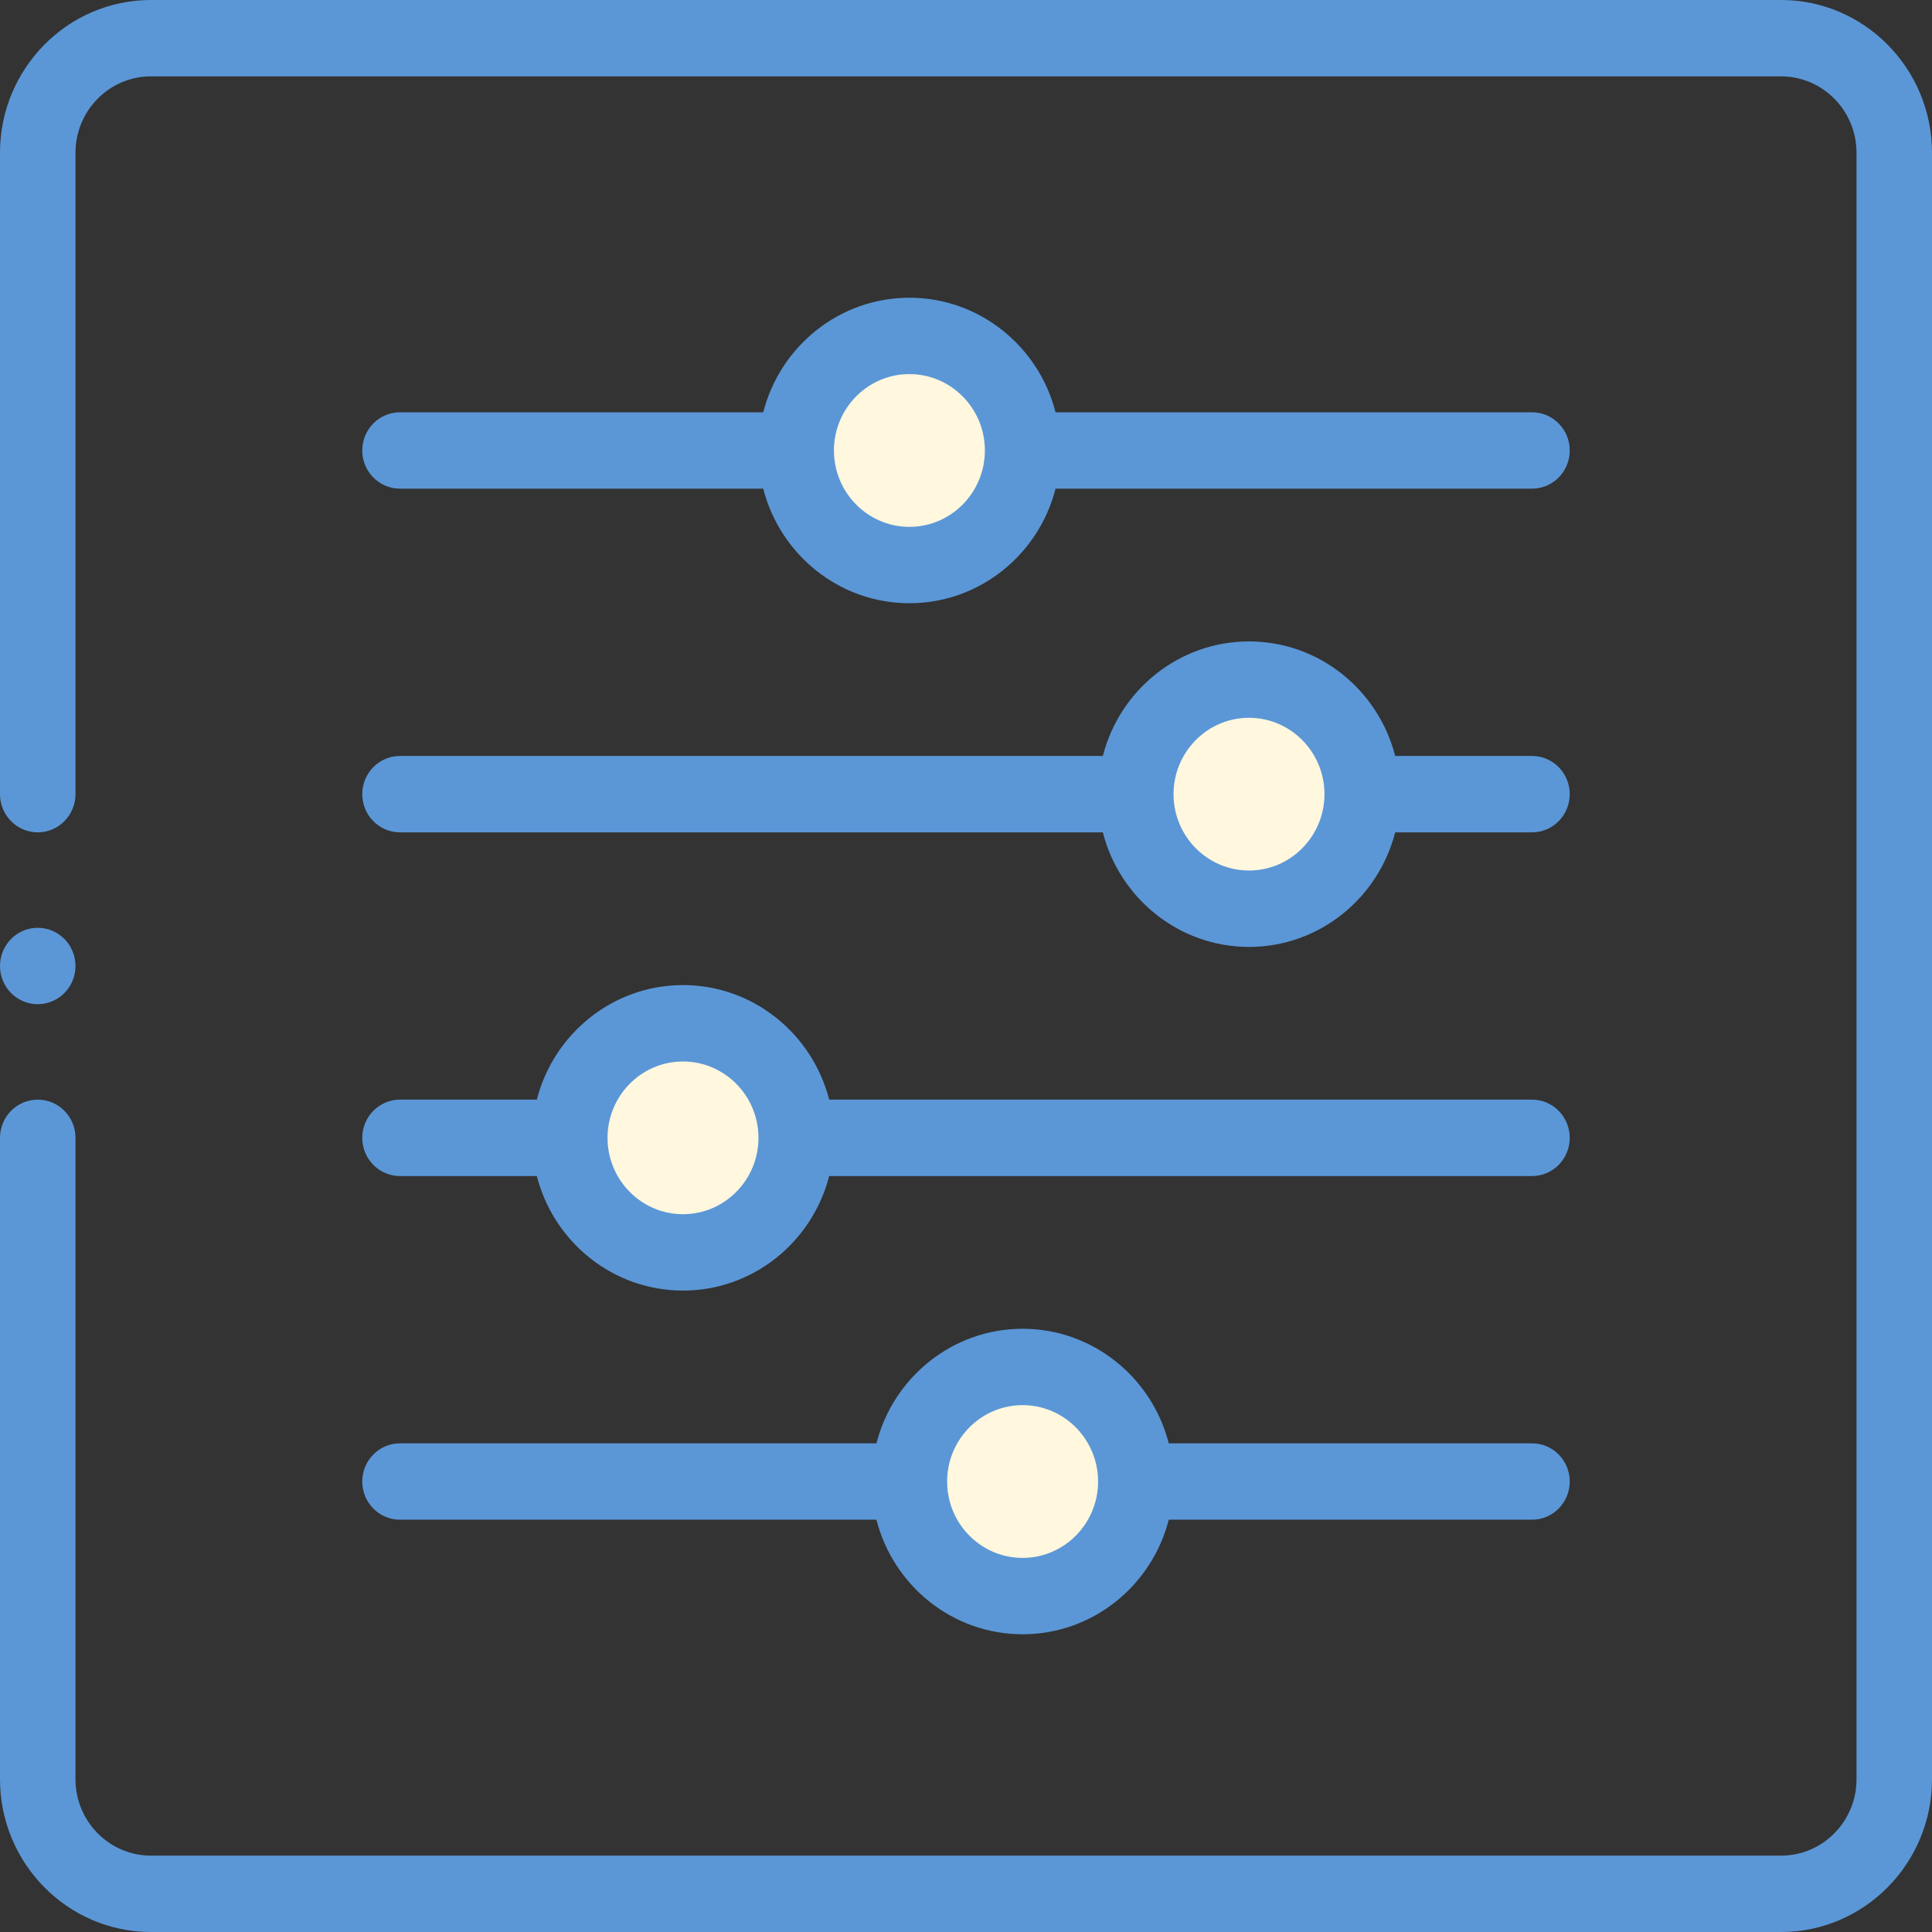
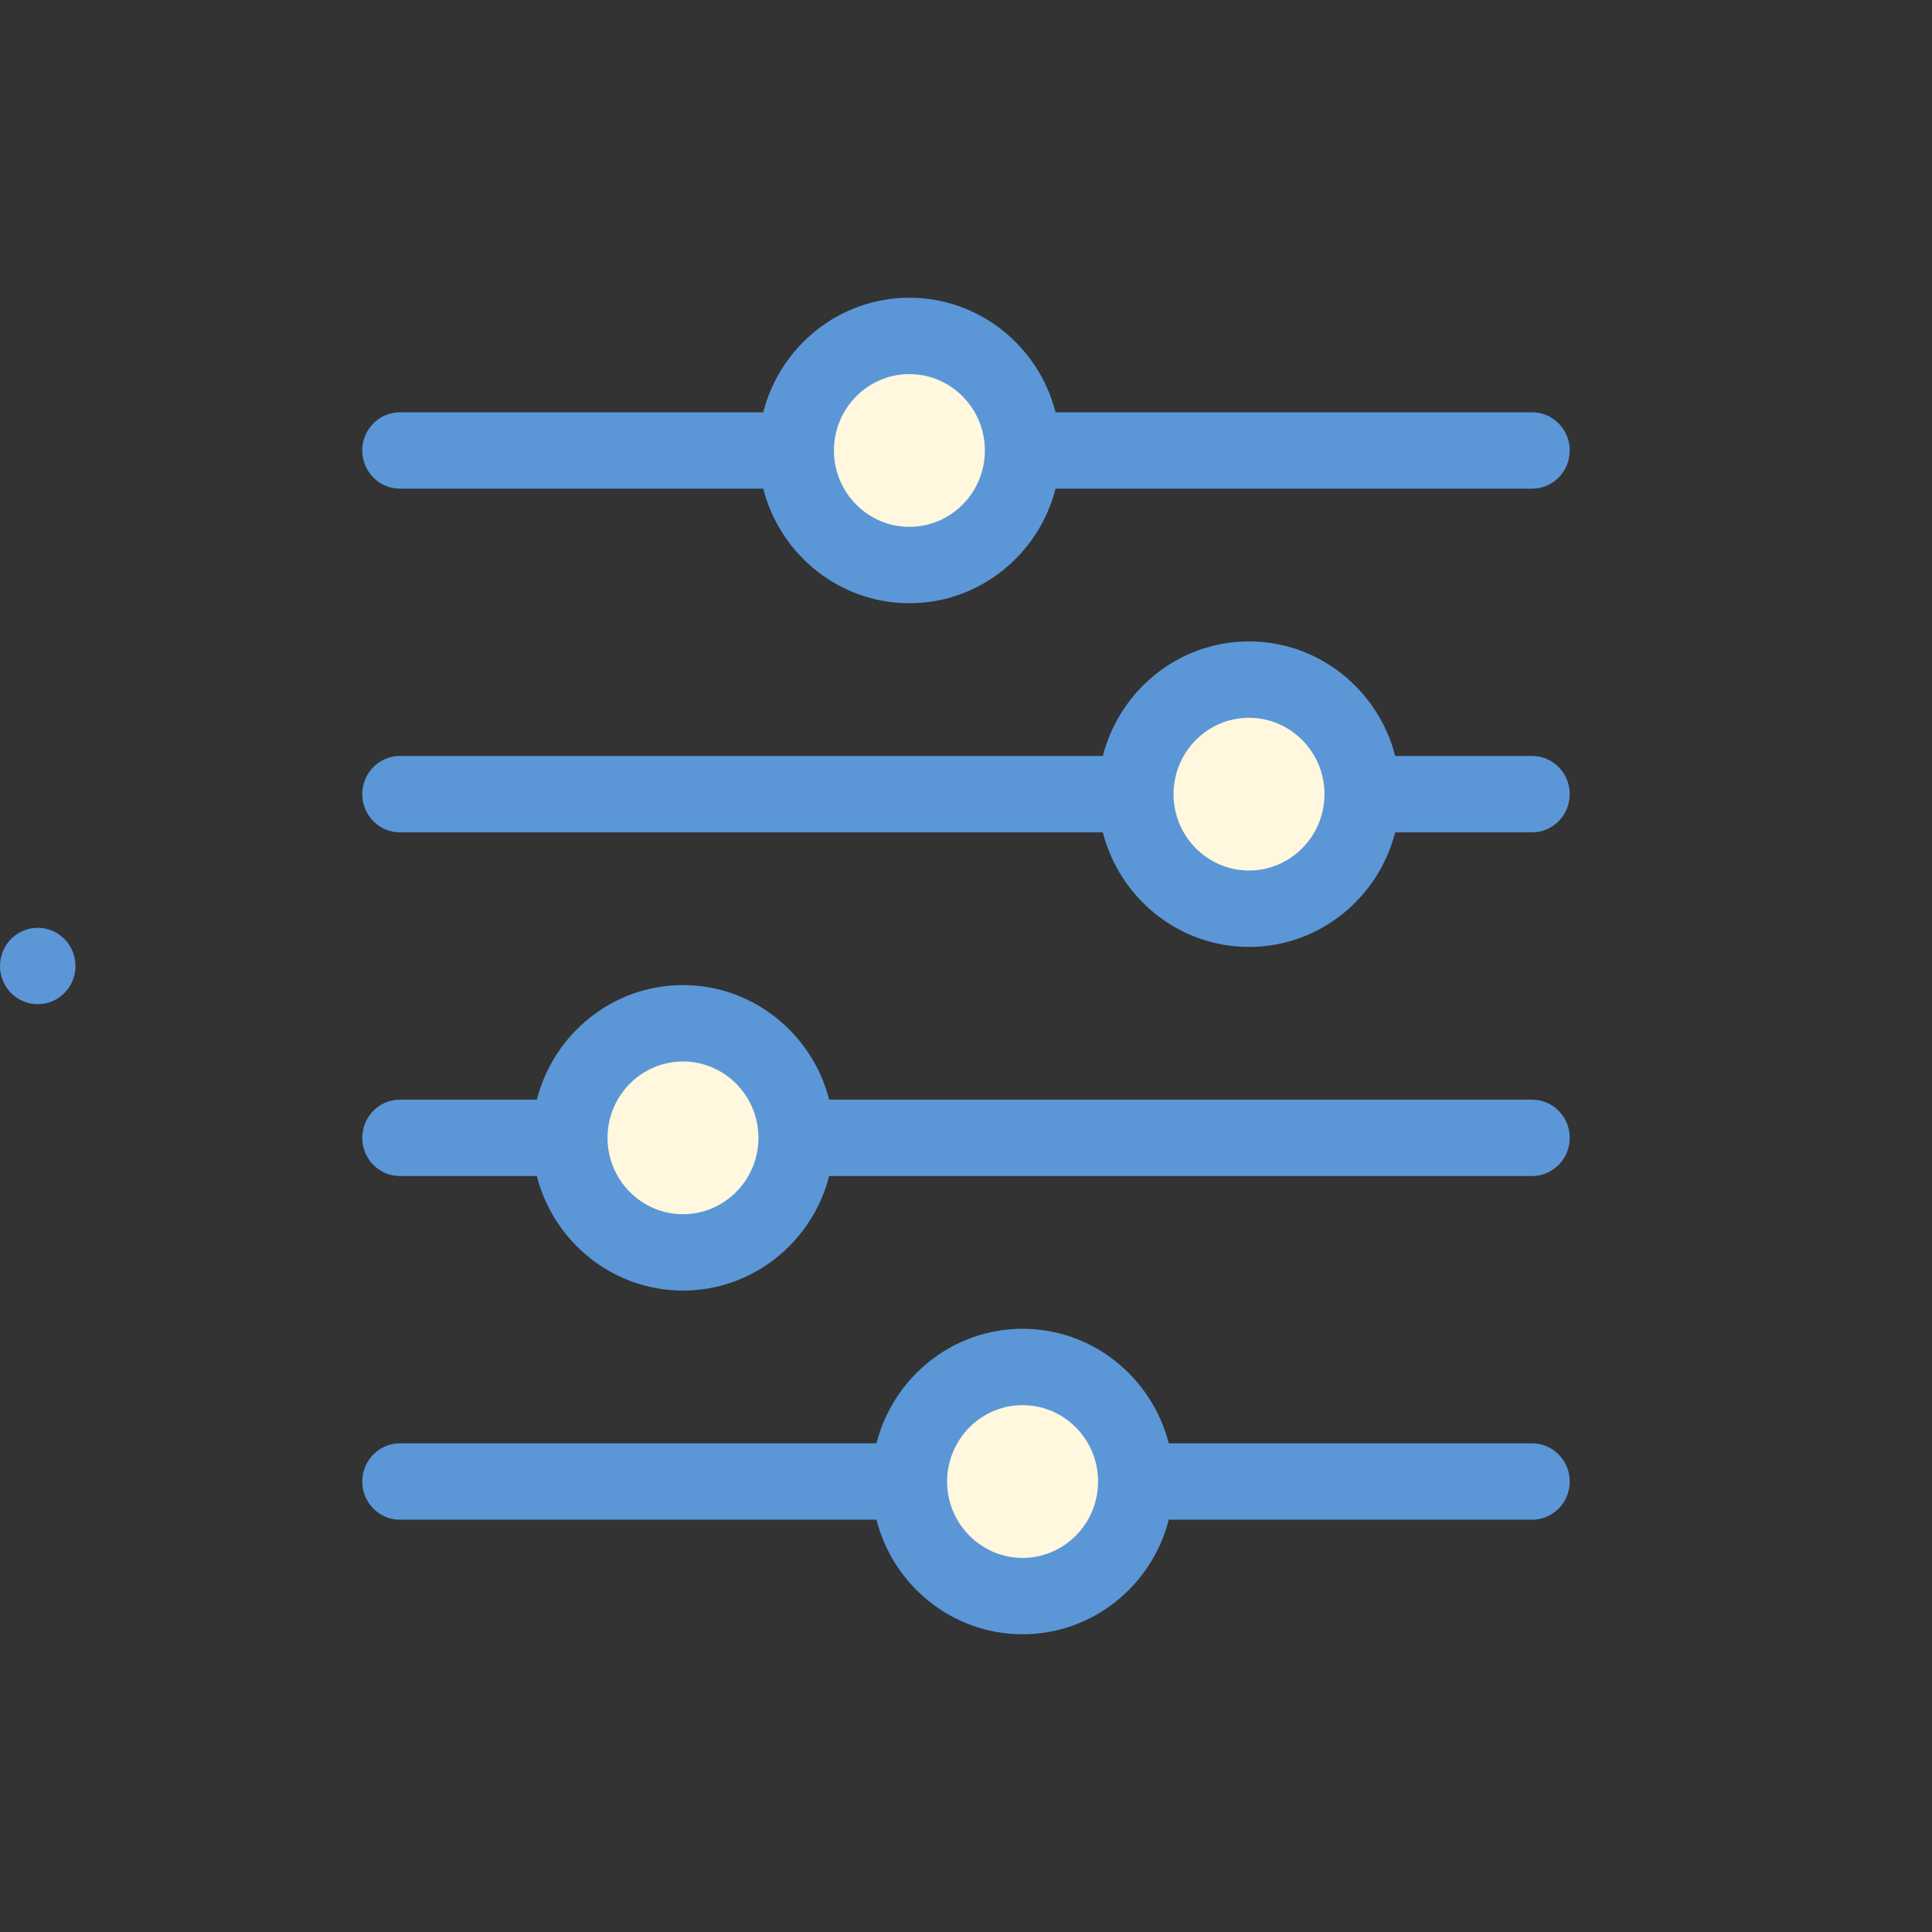
<svg xmlns="http://www.w3.org/2000/svg" width="57" height="57" viewBox="0 0 57 57" fill="none">
  <rect x="0" y="0" width="57" height="57" fill="#333333" stroke="none" />
  <circle cx="26.5" cy="13.5" r="3.5" fill="#FFF7DE" />
  <circle cx="36.5" cy="23.5" r="3.5" fill="#FFF7DE" />
  <circle cx="20.5" cy="33.5" r="3.5" fill="#FFF7DE" />
  <circle cx="30.5" cy="43.5" r="3.5" fill="#FFF7DE" />
  <path d="M10.688 13.29C10.688 13.913 11.186 14.417 11.801 14.417L22.518 14.417C23.014 16.359 24.759 17.797 26.83 17.797C28.901 17.797 30.647 16.359 31.142 14.417L45.199 14.417C45.814 14.417 46.312 13.913 46.312 13.29C46.312 12.668 45.814 12.164 45.199 12.164L31.142 12.164C30.647 10.222 28.901 8.784 26.83 8.784C24.759 8.784 23.014 10.222 22.518 12.164L11.801 12.164C11.186 12.164 10.688 12.668 10.688 13.29ZM26.83 11.037C28.058 11.037 29.057 12.048 29.057 13.29C29.057 14.533 28.058 15.544 26.83 15.544C25.602 15.544 24.604 14.533 24.604 13.29C24.604 12.048 25.602 11.037 26.83 11.037Z" fill="#5B97D7" />
  <path d="M10.688 23.43C10.688 24.052 11.186 24.557 11.801 24.557L32.537 24.557C33.033 26.498 34.779 27.937 36.85 27.937C38.921 27.937 40.666 26.498 41.162 24.557L45.199 24.557C45.814 24.557 46.312 24.052 46.312 23.43C46.312 22.808 45.814 22.303 45.199 22.303L41.162 22.303C40.666 20.362 38.921 18.924 36.85 18.924C34.779 18.924 33.033 20.362 32.537 22.303L11.801 22.303C11.186 22.303 10.688 22.808 10.688 23.43ZM36.85 21.177C38.077 21.177 39.076 22.188 39.076 23.43C39.076 24.673 38.077 25.683 36.85 25.683C35.622 25.683 34.623 24.673 34.623 23.43C34.623 22.188 35.622 21.177 36.85 21.177Z" fill="#5B97D7" />
  <path d="M46.312 43.71C46.312 43.087 45.814 42.583 45.199 42.583L34.482 42.583C33.986 40.641 32.241 39.203 30.17 39.203C28.099 39.203 26.353 40.641 25.858 42.583L11.801 42.583C11.186 42.583 10.688 43.087 10.688 43.71C10.688 44.332 11.186 44.836 11.801 44.836L25.858 44.836C26.353 46.778 28.099 48.216 30.17 48.216C32.241 48.216 33.986 46.778 34.482 44.836L45.199 44.836C45.814 44.836 46.312 44.332 46.312 43.71ZM30.17 45.963C28.942 45.963 27.943 44.952 27.943 43.71C27.943 42.467 28.942 41.456 30.17 41.456C31.398 41.456 32.397 42.467 32.397 43.71C32.397 44.952 31.398 45.963 30.17 45.963Z" fill="#5B97D7" />
  <path d="M15.838 32.443L11.801 32.443C11.186 32.443 10.688 32.948 10.688 33.57C10.688 34.192 11.186 34.697 11.801 34.697L15.838 34.697C16.334 36.638 18.079 38.076 20.15 38.076C22.221 38.076 23.967 36.638 24.463 34.697L45.199 34.697C45.814 34.697 46.312 34.192 46.312 33.57C46.312 32.948 45.814 32.443 45.199 32.443L24.463 32.443C23.967 30.502 22.221 29.063 20.15 29.063C18.079 29.063 16.334 30.502 15.838 32.443ZM22.377 33.57C22.377 34.812 21.378 35.823 20.15 35.823C18.923 35.823 17.924 34.812 17.924 33.57C17.924 32.327 18.923 31.317 20.15 31.317C21.378 31.317 22.377 32.327 22.377 33.57Z" fill="#5B97D7" />
  <path d="M-1.24577e-06 28.5C-1.27297e-06 29.122 0.498 29.627 1.113 29.627C1.728 29.627 2.227 29.122 2.227 28.5C2.227 27.878 1.728 27.373 1.113 27.373C0.498 27.373 -1.21858e-06 27.878 -1.24577e-06 28.5Z" fill="#5B97D7" />
-   <path d="M-1.46739e-06 33.57L-2.29456e-06 52.493C-2.40318e-06 54.978 1.998 57 4.453 57L52.547 57C55.002 57 57 54.978 57 52.493L57 4.507C57 2.022 55.002 -8.7321e-08 52.547 -1.94652e-07L4.453 -2.2969e-06C1.998 -2.40423e-06 -8.83687e-08 2.022 -1.96988e-07 4.507L-1.02416e-06 23.43C-1.05136e-06 24.052 0.499 24.557 1.113 24.557C1.728 24.557 2.227 24.052 2.227 23.43L2.227 4.507C2.227 3.264 3.225 2.253 4.453 2.253L52.547 2.253C53.775 2.253 54.773 3.264 54.773 4.507L54.773 52.493C54.773 53.736 53.775 54.747 52.547 54.747L4.453 54.747C3.225 54.747 2.227 53.736 2.227 52.493L2.227 33.57C2.227 32.948 1.728 32.443 1.113 32.443C0.499 32.443 -1.44019e-06 32.948 -1.46739e-06 33.57Z" fill="#5B97D7" />
</svg>